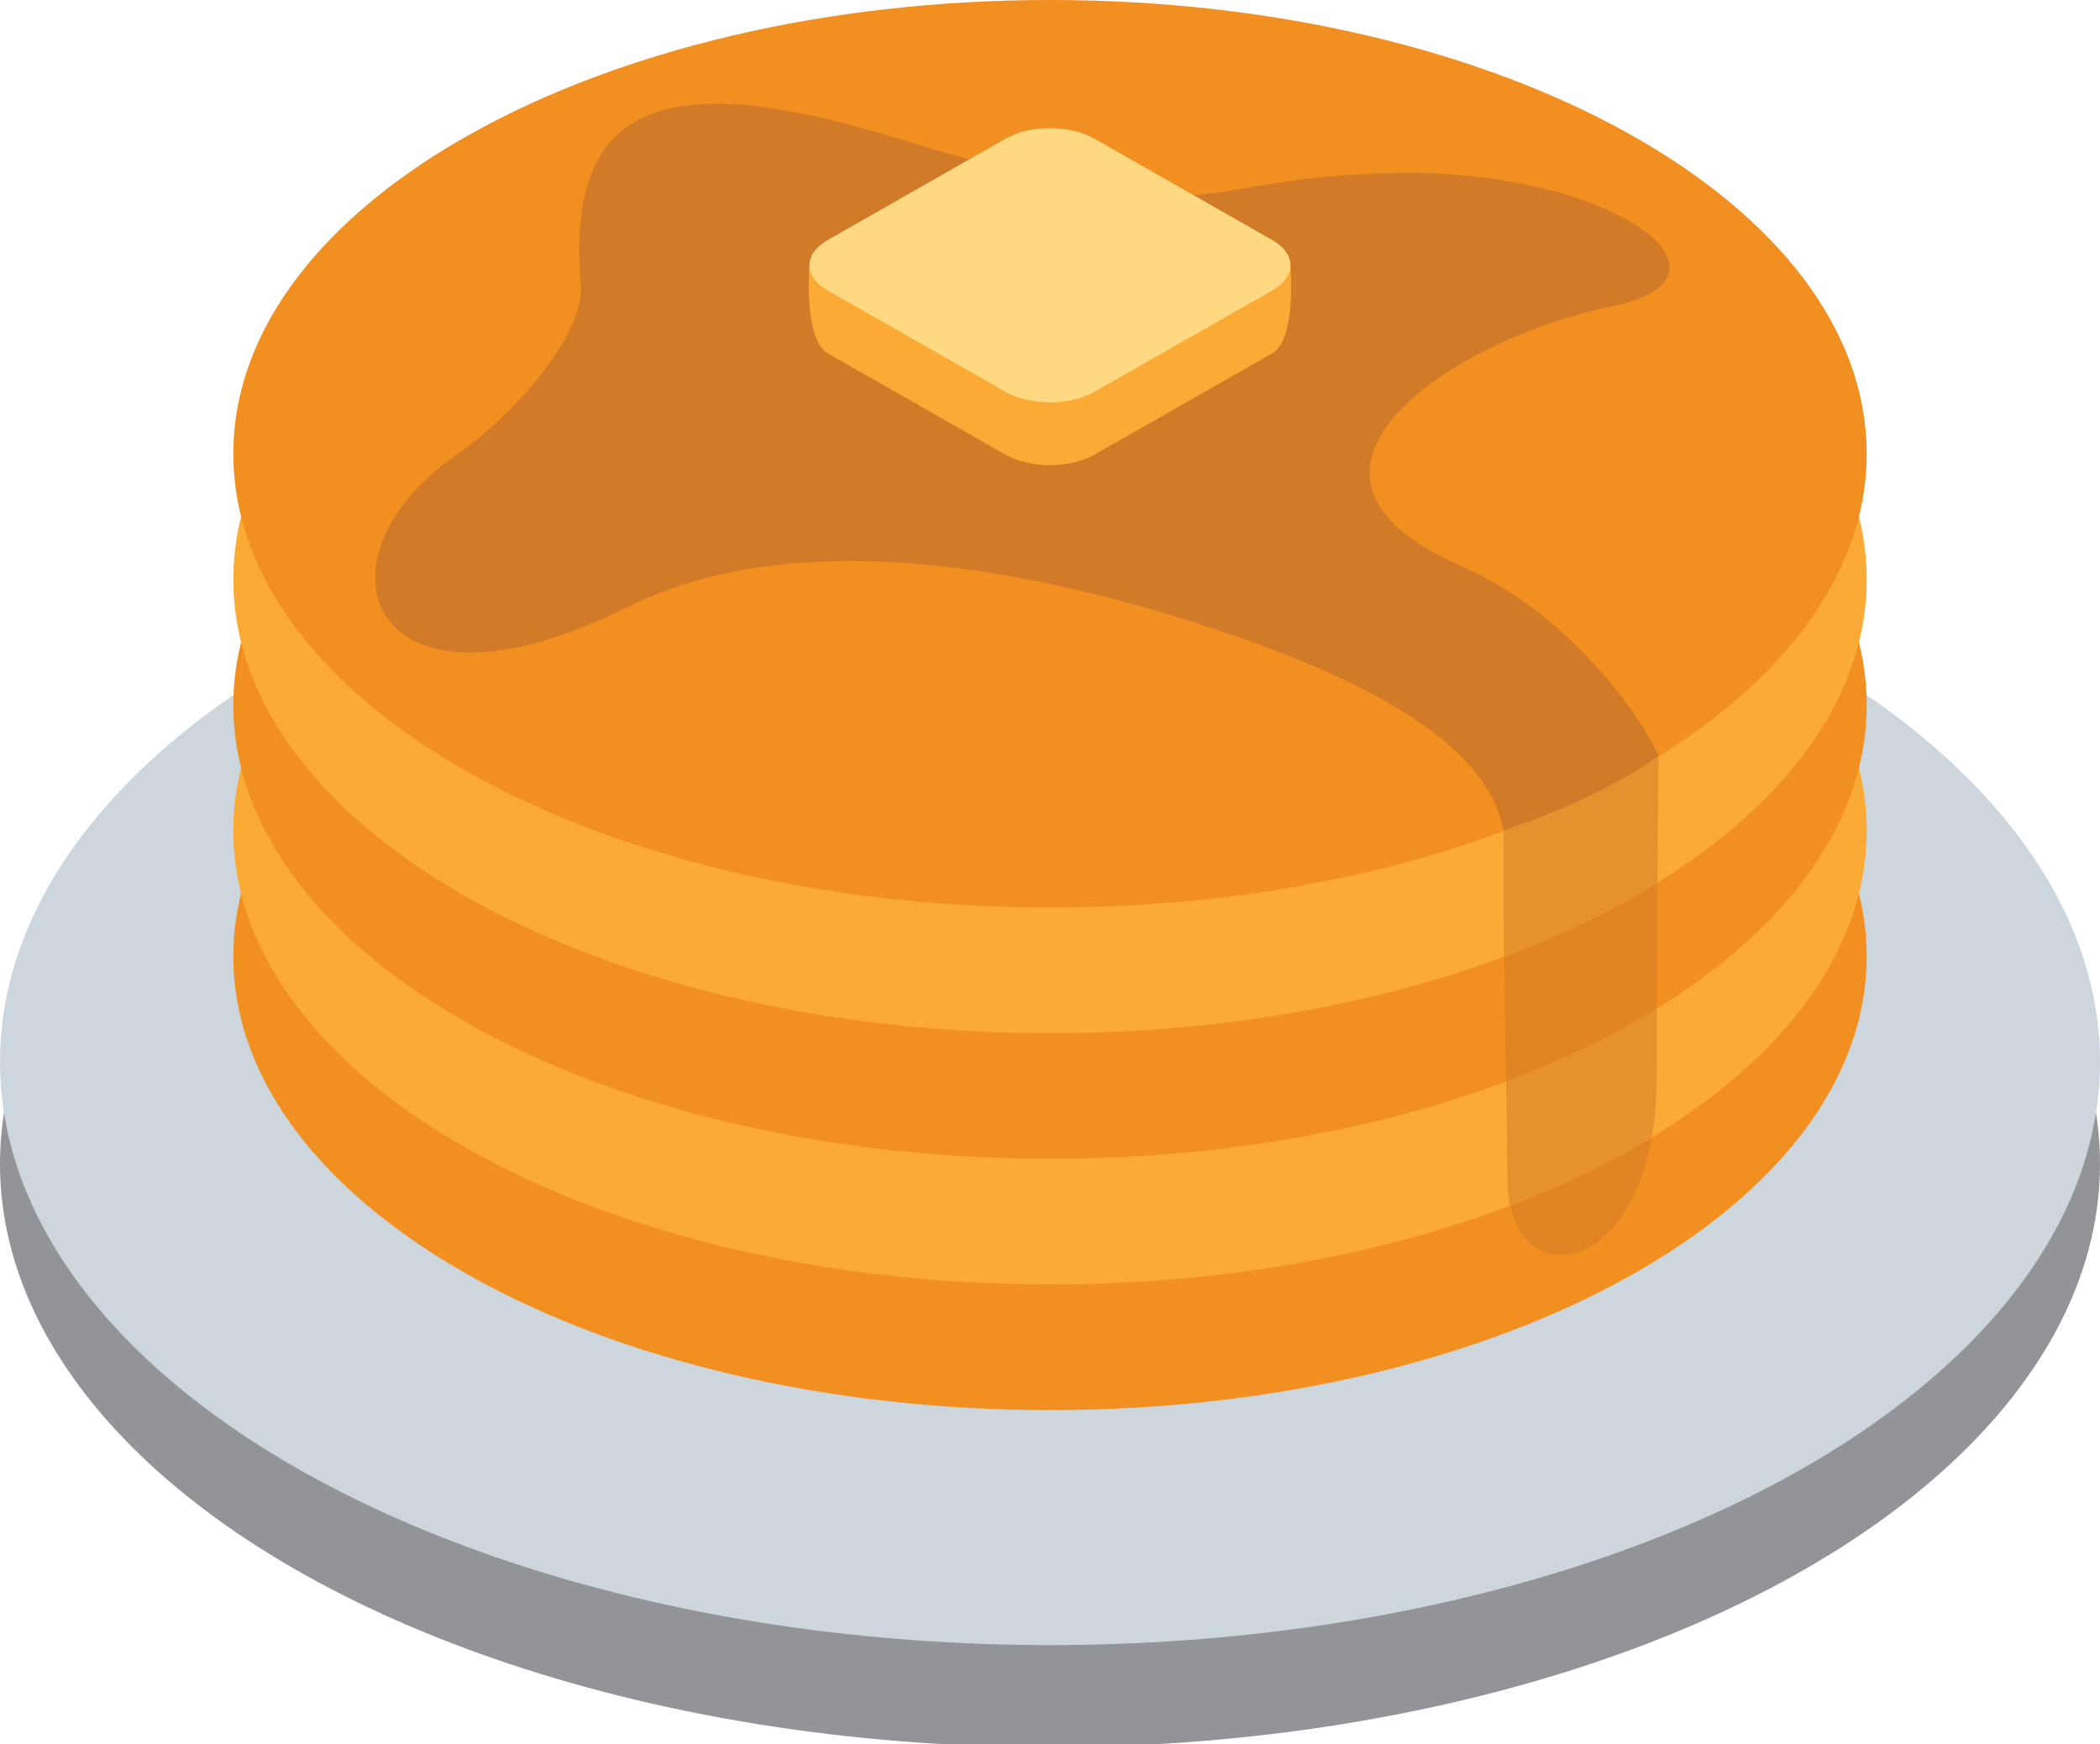
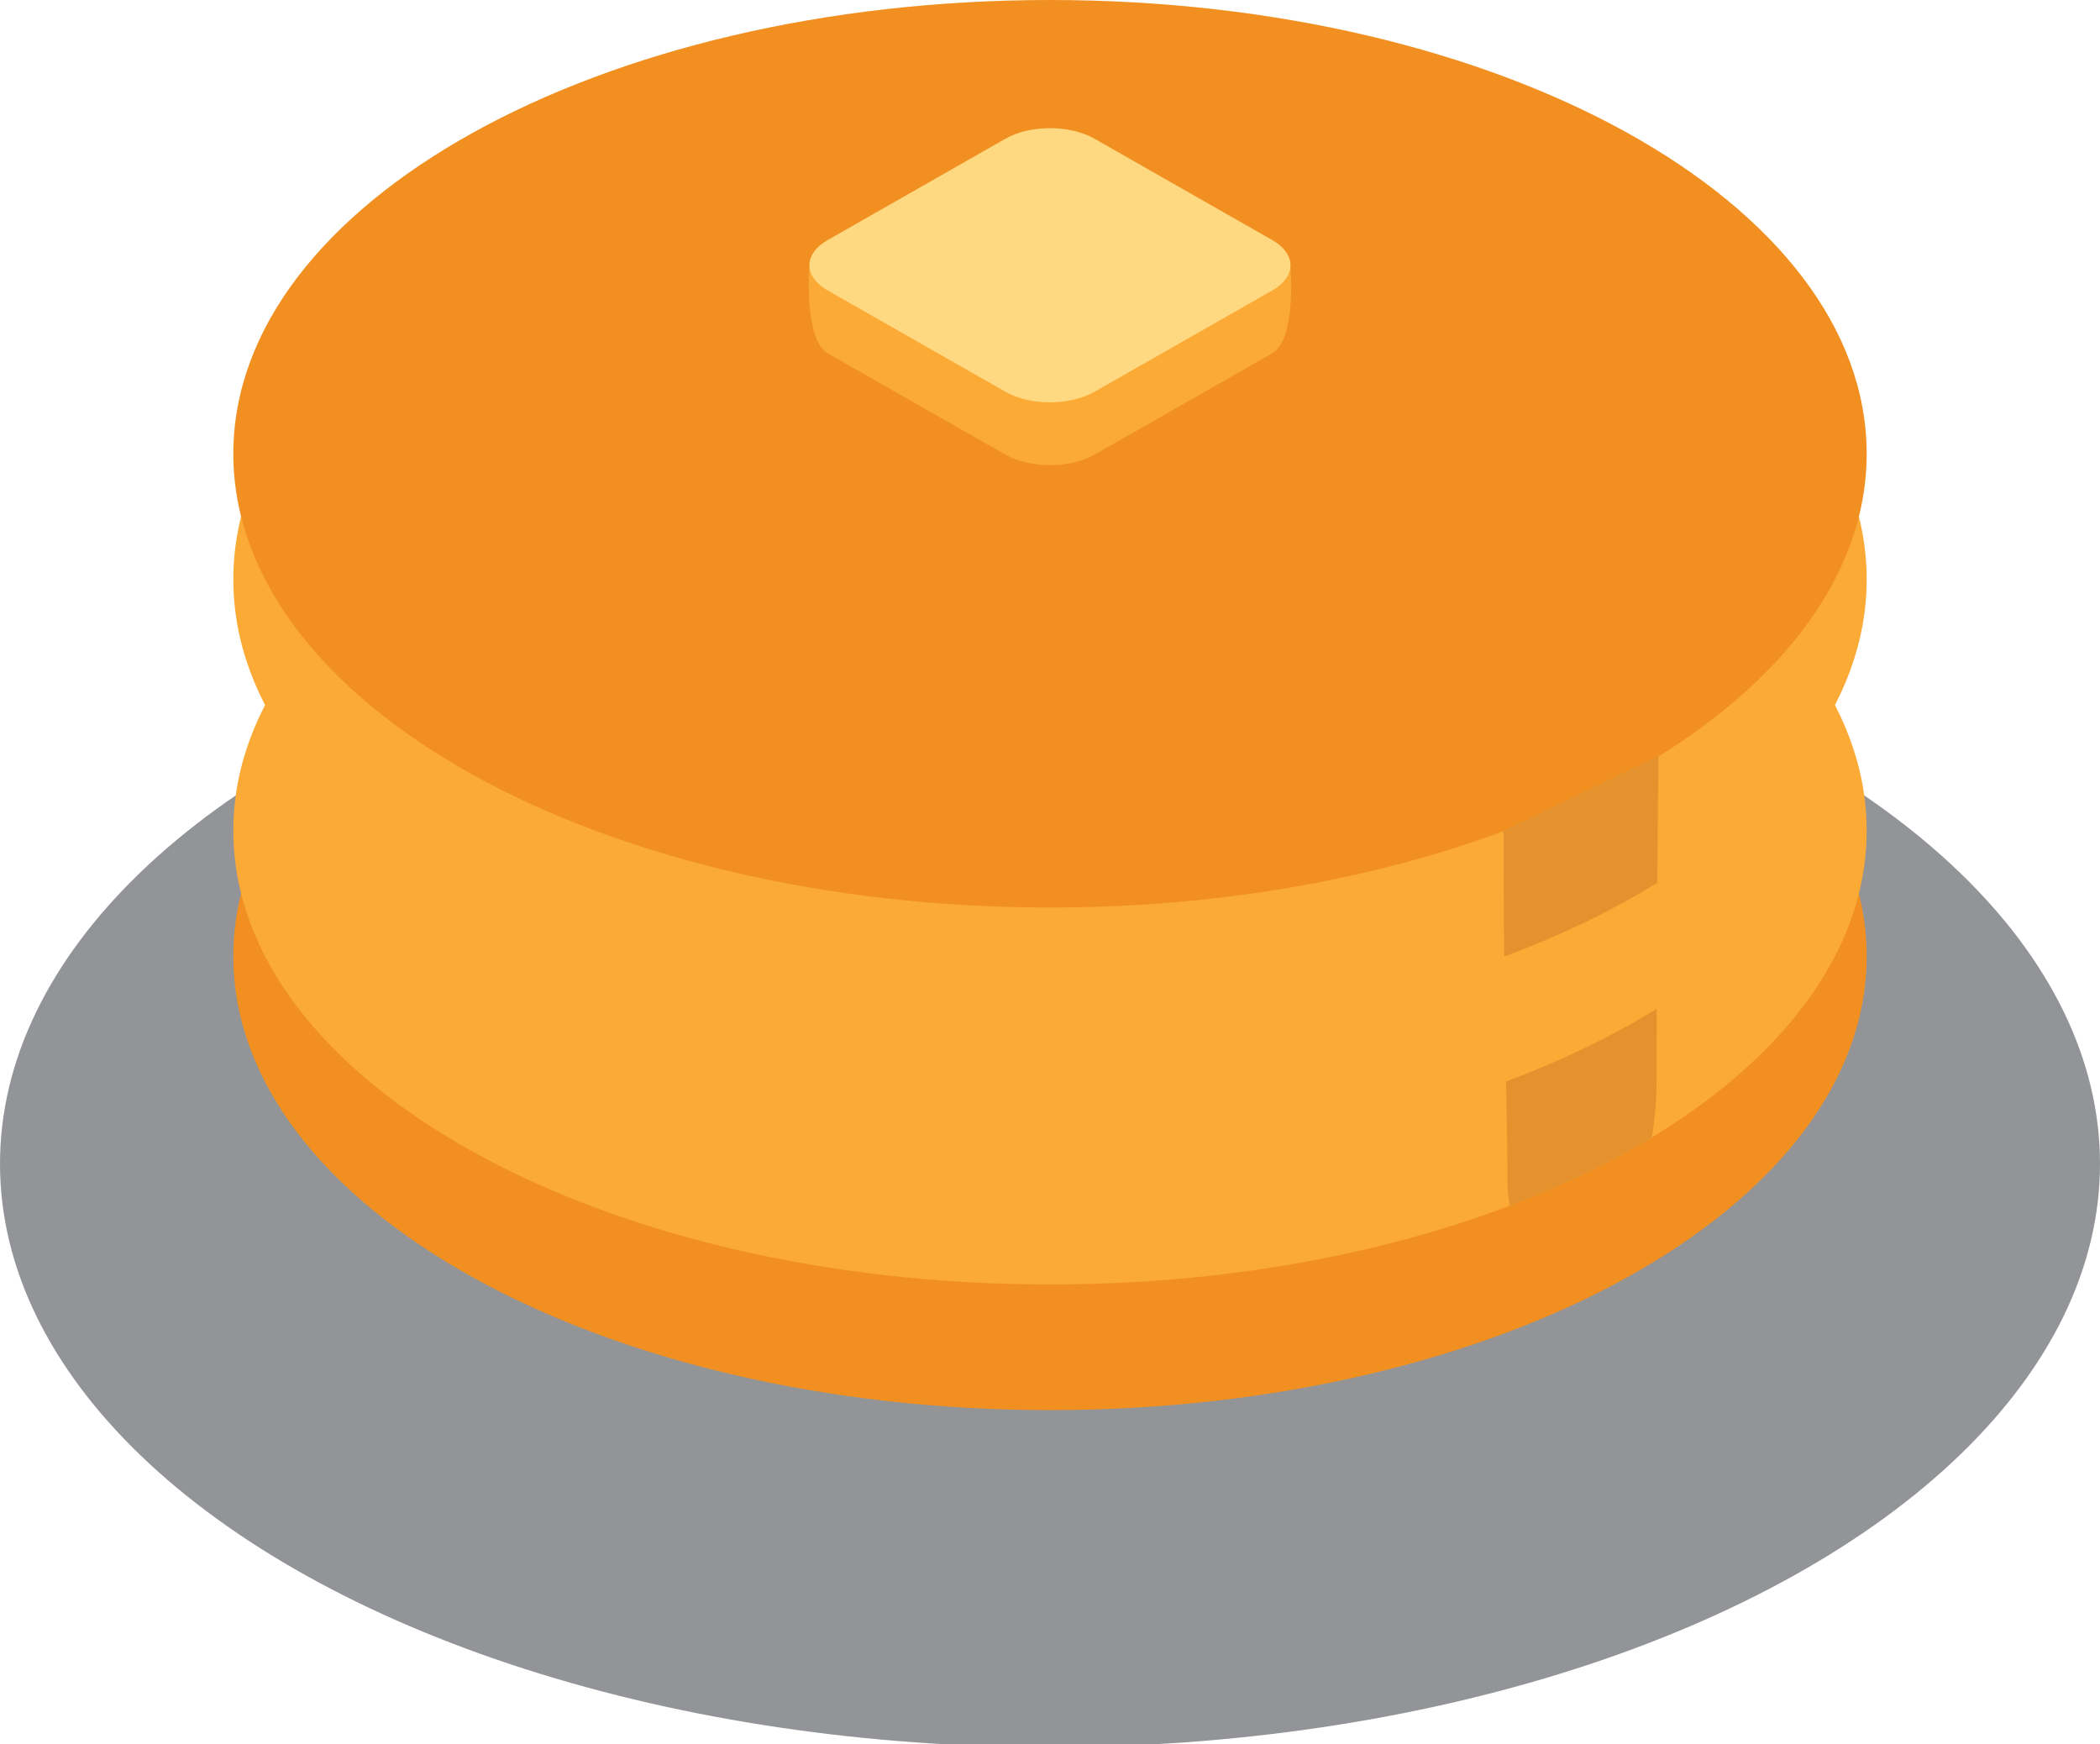
<svg xmlns="http://www.w3.org/2000/svg" height="29.9" preserveAspectRatio="xMidYMid meet" version="1.0" viewBox="0.0 4.0 36.0 29.9" width="36.0" zoomAndPan="magnify">
  <g id="change1_1">
    <ellipse cx="18" cy="23.949" fill="#929497" rx="18" ry="10" />
  </g>
  <g id="change2_1">
-     <ellipse cx="18" cy="22.199" fill="#CCD6DC" rx="18" ry="10" />
-   </g>
+     </g>
  <g id="change3_1">
    <path d="M32 20.393c0 4.295-6.268 7.778-14 7.778S4 24.688 4 20.393s6.268-7.778 14-7.778 14 3.483 14 7.778z" fill="#F19020" />
  </g>
  <g id="change4_1">
    <path d="M32 18.239c0 4.295-6.268 7.778-14 7.778S4 22.534 4 18.239s6.268-7.778 14-7.778 14 3.483 14 7.778z" fill="#FAAA35" />
  </g>
  <g id="change3_2">
-     <path d="M32 16.085c0 4.295-6.268 7.778-14 7.778S4 20.381 4 16.085s6.268-7.778 14-7.778 14 3.483 14 7.778z" fill="#F19020" />
-   </g>
+     </g>
  <g id="change4_2">
    <path d="M32 13.932c0 4.295-6.268 7.778-14 7.778S4 18.227 4 13.932s6.268-7.778 14-7.778 14 3.482 14 7.778z" fill="#FAAA35" />
  </g>
  <g id="change3_3">
    <path d="M32 11.778c0 4.295-6.268 7.778-14 7.778S4 16.073 4 11.778 10.268 4 18 4s14 3.483 14 7.778z" fill="#F19020" />
  </g>
  <g id="change5_1">
-     <path d="M28.316 23.498c-.726.439-1.542.832-2.431 1.17.119.557.468.846.87.846.601 0 1.32-.647 1.561-2.016" fill="#E18524" />
-   </g>
+     </g>
  <g id="change6_1">
    <path d="M28.401 21.292c-.765.471-1.632.89-2.583 1.247.013.708.024 1.262.024 1.691 0 .161.015.307.043.438.889-.337 1.705-.73 2.431-1.17.053-.304.083-.643.083-1.018l.002-1.188" fill="#E5922E" />
  </g>
  <g id="change5_2">
-     <path d="M28.41 19.132c-.776.479-1.658.905-2.625 1.265.009.834.021 1.543.032 2.142.95-.356 1.818-.775 2.583-1.247.003-.829.006-1.553.01-2.16" fill="#E18524" />
-   </g>
+     </g>
  <g id="change6_2">
    <path d="M28.433 16.955l-2.658 1.284c0 .799.005 1.516.011 2.158.967-.36 1.849-.786 2.625-1.265.009-1.401.022-2.177.022-2.177" fill="#E5922E" />
  </g>
  <g id="change7_1">
-     <path d="M15.341 6.359c-3.971-1.211-5.645-.6-5.384 2.524.067.808-1.043 2.154-2.154 2.928-2.583 1.8-1.473 4.809 2.962 2.591 2.221-1.11 5.46-1.035 9.389.168 3.298 1.01 5.351 2.187 5.62 3.668.875-.296 1.942-.759 2.659-1.284-.271-.614-1.481-2.418-3.399-3.259-3.628-1.591-.124-3.884 2.591-4.442 2.457-.505.034-2.356-3.702-2.288-3.735.068-2.796 1.16-8.582-.606z" fill="#D17A28" />
-   </g>
+     </g>
  <g id="change4_3">
    <path d="M22.122 8.571s.107 1.247-.315 1.487l-3.046 1.736c-.421.24-1.102.24-1.523 0l-3.046-1.736c-.421-.24-.316-1.511-.316-1.511l8.246.024z" fill="#FAAA35" />
  </g>
  <g id="change8_1">
    <path d="M21.807 8.113c.221.126.326.293.315.458-.01.149-.115.296-.315.41l-3.046 1.736c-.421.24-1.102.24-1.523 0l-3.046-1.736c-.21-.12-.316-.277-.316-.434 0-.157.105-.314.316-.434l3.046-1.736c.421-.24 1.102-.24 1.523 0l3.046 1.736z" fill="#FFD882" />
  </g>
</svg>